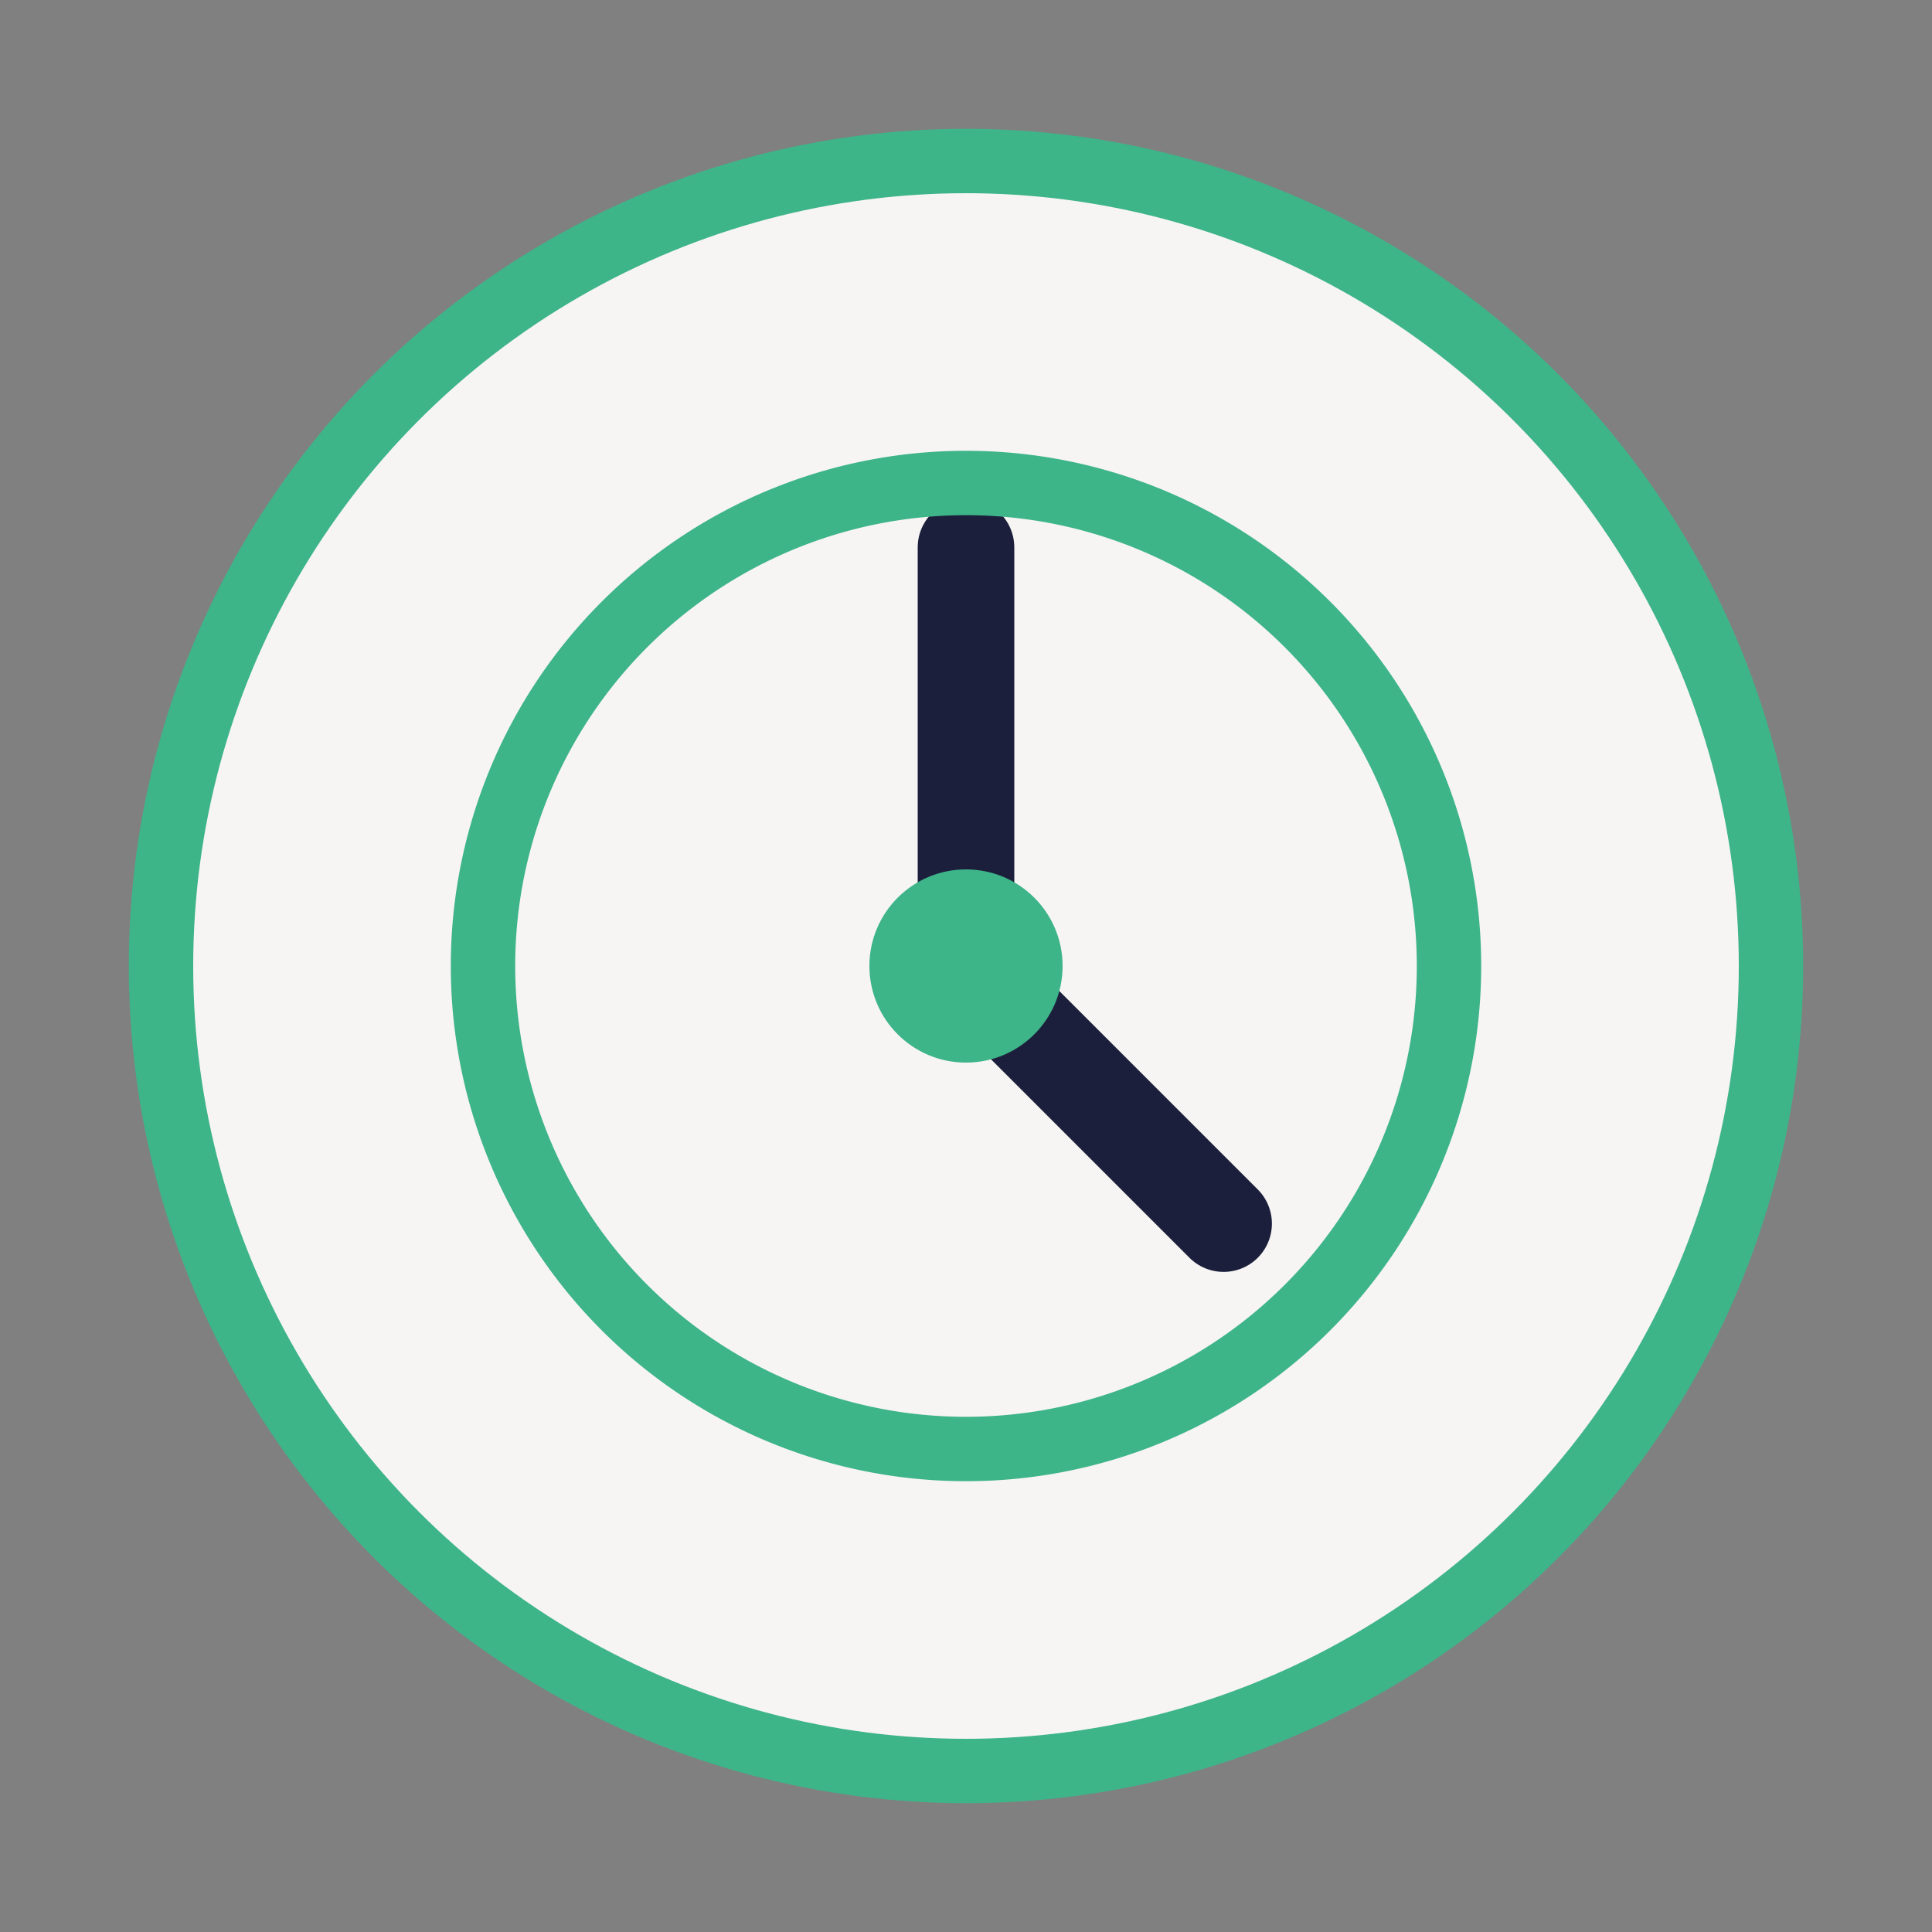
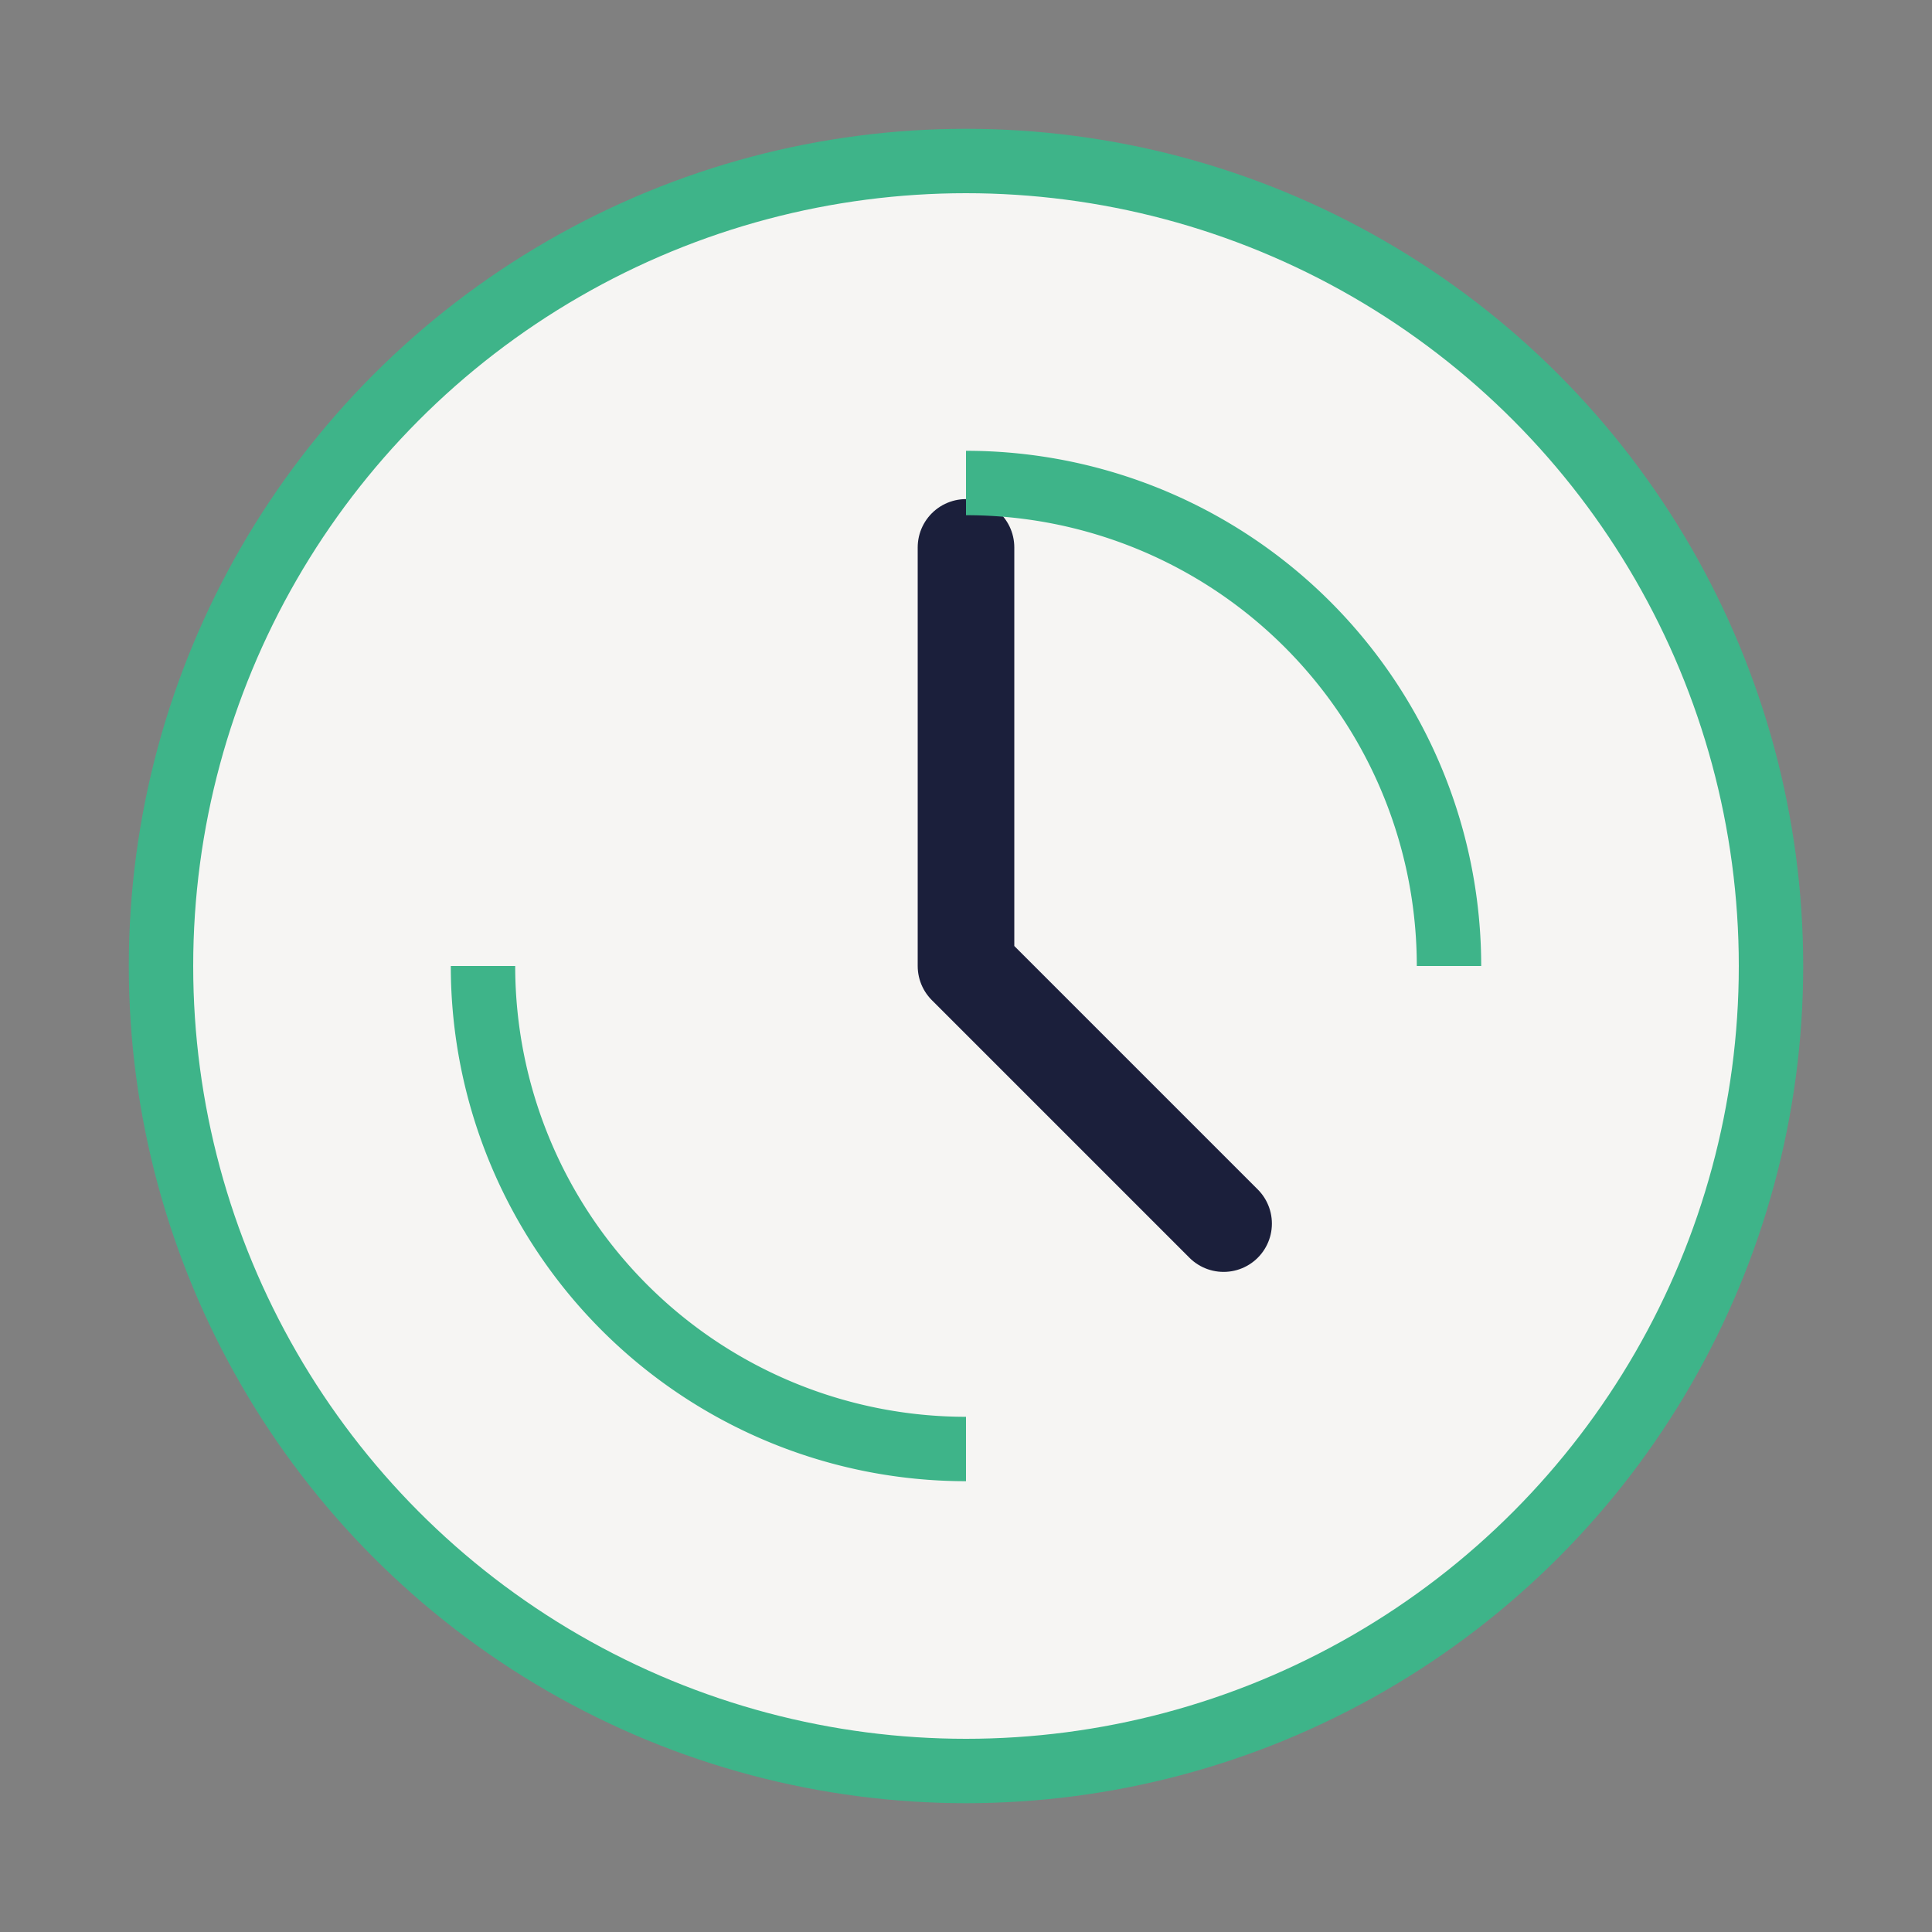
<svg xmlns="http://www.w3.org/2000/svg" width="60" height="60" viewBox="0 0 60 60" fill="none">
  <rect x="0" y="0" width="60" height="60" fill="#808080" stroke="none" />
  <circle cx="30" cy="30" r="25" fill="#F6F5F3" stroke="#3EB489" stroke-width="2" />
  <path d="M30,17 L30,30 L38,38" stroke="#1B1F3B" stroke-width="3" stroke-linecap="round" stroke-linejoin="round" />
-   <circle cx="30" cy="30" r="3" fill="#3EB489" />
-   <path d="M45,30 A15,15 0 0,1 30,45" stroke="#3EB489" stroke-width="2" />
  <path d="M30,15 A15,15 0 0,1 45,30" stroke="#3EB489" stroke-width="2" />
-   <path d="M15,30 A15,15 0 0,1 30,15" stroke="#3EB489" stroke-width="2" />
  <path d="M30,45 A15,15 0 0,1 15,30" stroke="#3EB489" stroke-width="2" />
</svg>